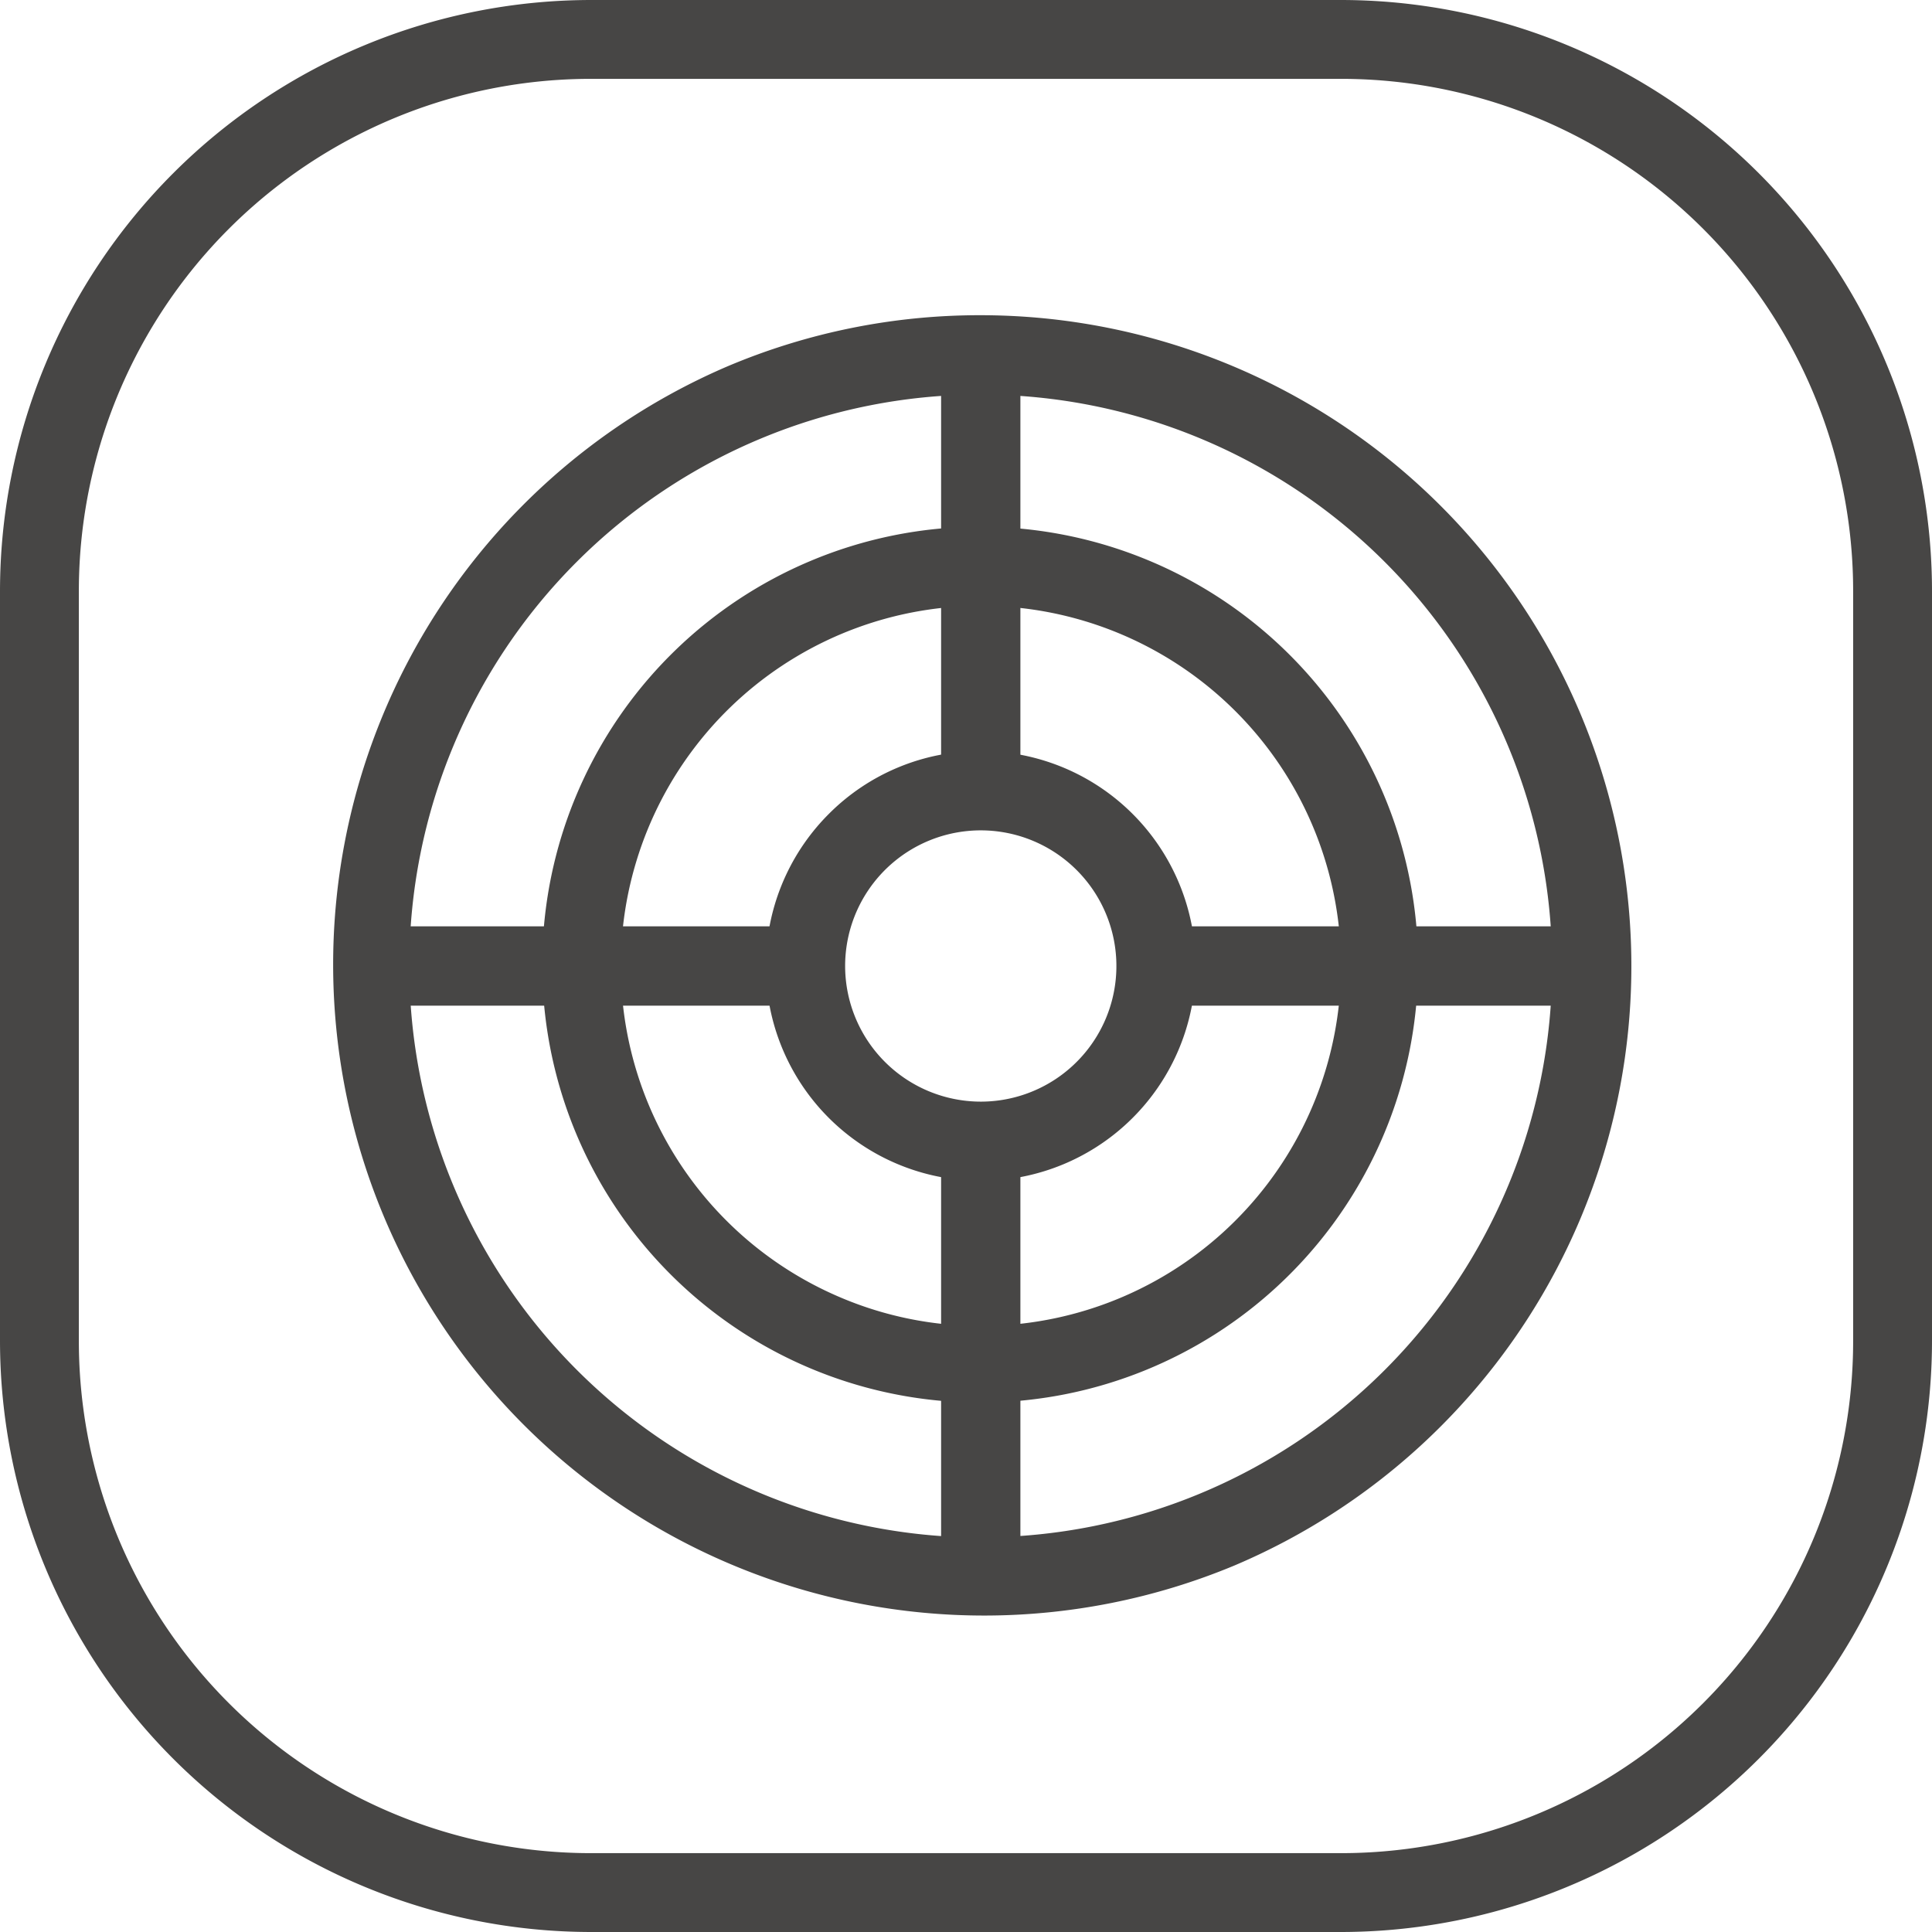
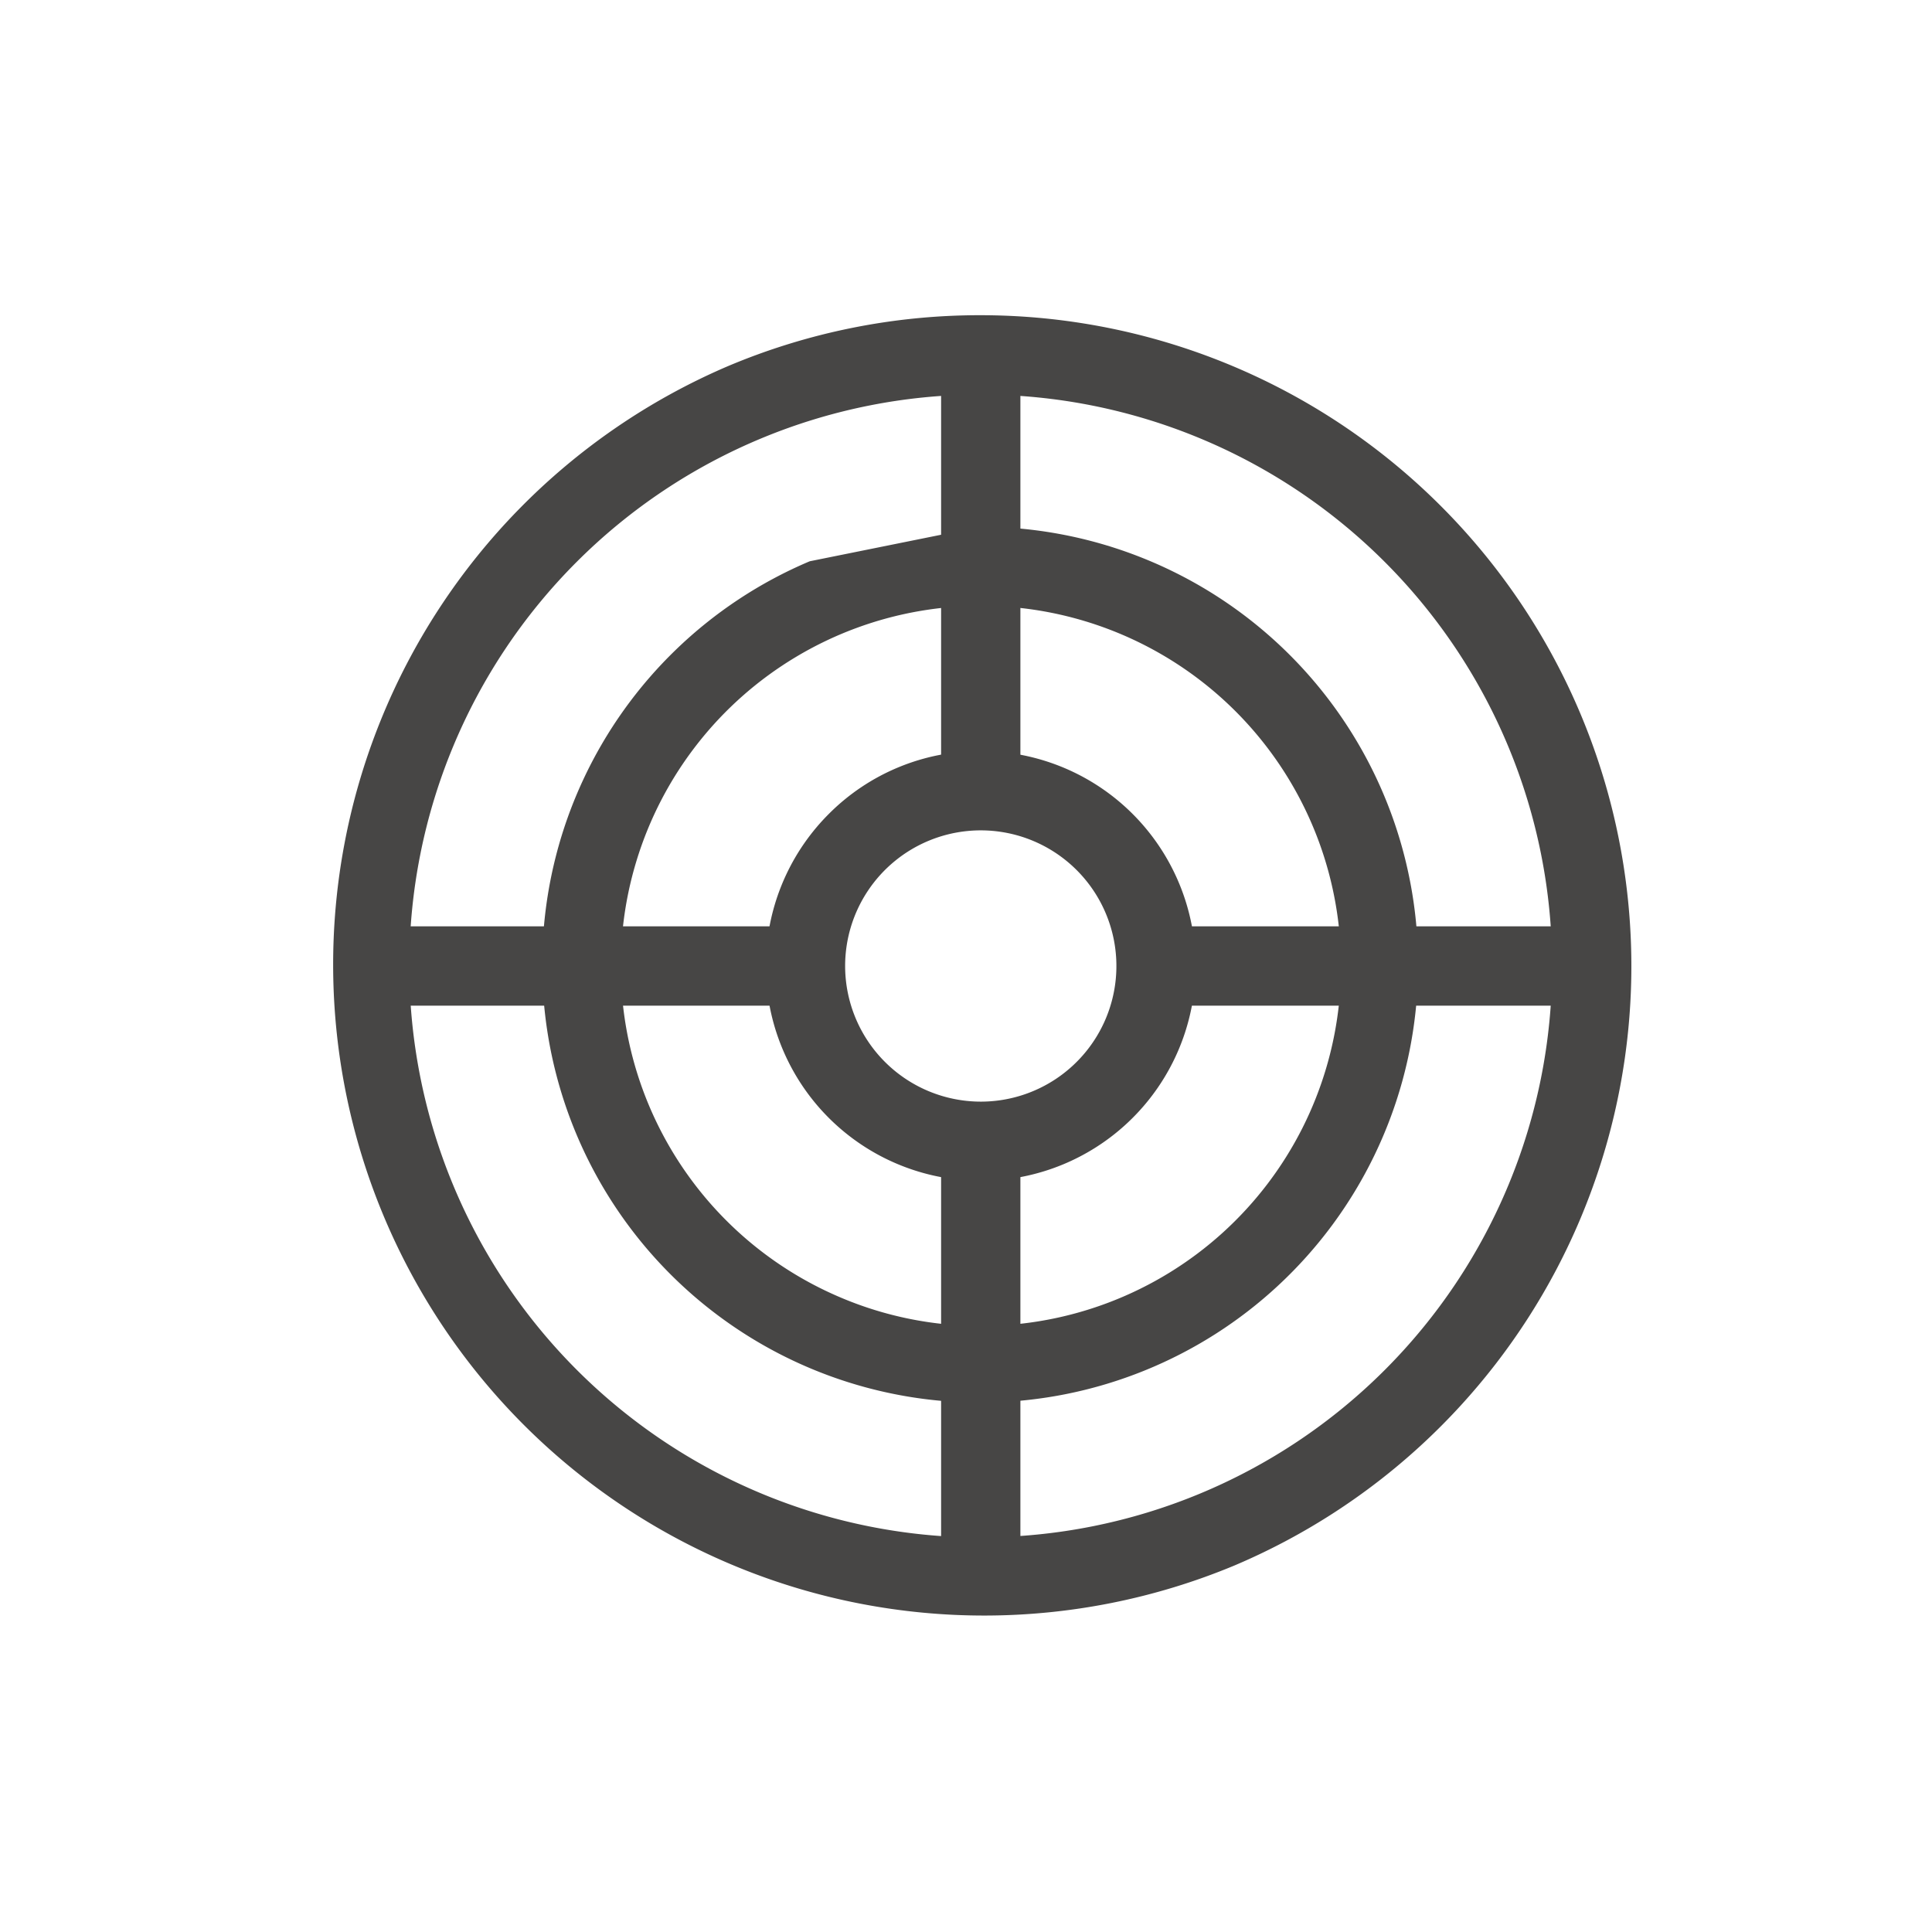
<svg xmlns="http://www.w3.org/2000/svg" width="98" height="98" viewBox="0 0 98 98">
  <g id="Ceramic_Hobs" data-name="Ceramic Hobs" transform="translate(-101 -6605)">
-     <path id="矩形_1533" data-name="矩形 1533" d="M30,4A25.975,25.975,0,0,0,4,30V68A25.975,25.975,0,0,0,30,94H68A25.975,25.975,0,0,0,94,68V30A25.975,25.975,0,0,0,68,4H30m0-4H68A30,30,0,0,1,98,30V68A30,30,0,0,1,68,98H30A30,30,0,0,1,0,68V30A30,30,0,0,1,30,0Z" transform="translate(101 6605)" fill="#474645" />
    <path id="路径_1990" data-name="路径 1990" d="M32.511,3.025a29.489,29.489,0,1,1-20.849,8.637A29.485,29.485,0,0,1,32.511,3.025m0-3.025A32.511,32.511,0,1,0,65.022,32.511,32.509,32.509,0,0,0,32.511,0Z" transform="translate(118.237 6621.489)" fill="#474645" />
    <path id="路径_1990_-_轮廓" data-name="路径 1990 - 轮廓" d="M32.511-.5a33.019,33.019,0,0,1,12.85,63.428,33.02,33.02,0,0,1-25.7-60.833A32.808,32.808,0,0,1,32.511-.5Zm0,65.022A32.011,32.011,0,1,0,.5,32.511,32.047,32.047,0,0,0,32.511,64.522Zm0-62A29.993,29.993,0,0,1,44.182,60.14,29.989,29.989,0,1,1,21.035,4.808,29.825,29.825,0,0,1,32.508,2.525Zm0,58.971A28.984,28.984,0,1,0,3.525,32.511,29.018,29.018,0,0,0,32.511,61.5Z" transform="translate(118.237 6621.489)" fill="#474645" />
    <path id="路径_1991" data-name="路径 1991" d="M358.592,351.165a7.38,7.38,0,1,1-7.379,7.379,7.38,7.38,0,0,1,7.379-7.379m0-3.025a10.4,10.4,0,1,0,10.4,10.4,10.4,10.4,0,0,0-10.4-10.4Z" transform="translate(-207.844 6295.456)" fill="#474645" />
    <path id="路径_1991_-_轮廓" data-name="路径 1991 - 轮廓" d="M358.592,347.64a10.9,10.9,0,1,1-7.709,3.193A10.836,10.836,0,0,1,358.592,347.64Zm0,20.806a9.9,9.9,0,1,0,0-19.806h0a9.9,9.9,0,0,0,0,19.806Zm0-17.781a7.885,7.885,0,1,1-5.57,2.309A7.889,7.889,0,0,1,358.592,350.665Zm0,14.759a6.88,6.88,0,1,0-6.879-6.879A6.887,6.887,0,0,0,358.592,365.424Z" transform="translate(-207.844 6295.456)" fill="#474645" />
    <path id="路径_1992" data-name="路径 1992" d="M190.759,172A18.758,18.758,0,1,1,172,190.759,18.751,18.751,0,0,1,190.759,172m0-3.022a21.778,21.778,0,1,0,15.4,6.377,21.781,21.781,0,0,0-15.4-6.377Z" transform="translate(-40.01 6463.241)" fill="#474645" />
-     <path id="路径_1992_-_轮廓" data-name="路径 1992 - 轮廓" d="M190.759,168.478h0a22.213,22.213,0,1,1-8.675,1.751A22.171,22.171,0,0,1,190.761,168.478Zm0,43.562a21.281,21.281,0,1,0,0-42.562h0a21.281,21.281,0,1,0,0,42.562Zm0-40.54a19.224,19.224,0,1,1-7.493,1.52A19.2,19.2,0,0,1,190.758,171.5Zm0,37.518a18.265,18.265,0,1,0-6.984-1.391A18.142,18.142,0,0,0,190.756,209.018Z" transform="translate(-40.01 6463.241)" fill="#474645" />
+     <path id="路径_1992_-_轮廓" data-name="路径 1992 - 轮廓" d="M190.759,168.478h0a22.213,22.213,0,1,1-8.675,1.751Zm0,43.562a21.281,21.281,0,1,0,0-42.562h0a21.281,21.281,0,1,0,0,42.562Zm0-40.54a19.224,19.224,0,1,1-7.493,1.52A19.2,19.2,0,0,1,190.758,171.5Zm0,37.518a18.265,18.265,0,1,0-6.984-1.391A18.142,18.142,0,0,0,190.756,209.018Z" transform="translate(-40.01 6463.241)" fill="#474645" />
    <path id="路径_1993" data-name="路径 1993" d="M52.064,44.314A1.509,1.509,0,0,1,50.553,42.8V22.39a1.511,1.511,0,1,1,3.022,0V42.8a1.509,1.509,0,0,1-1.511,1.511Zm0,38.938a1.509,1.509,0,0,1-1.511-1.511V61.328a1.511,1.511,0,0,1,3.022,0V81.742a1.509,1.509,0,0,1-1.511,1.511ZM81.738,53.575H61.325a1.511,1.511,0,1,1,0-3.022H81.738a1.511,1.511,0,0,1,0,3.022Zm-38.935,0H22.39a1.511,1.511,0,1,1,0-3.022H42.8a1.511,1.511,0,1,1,0,3.022Z" transform="translate(98.684 6601.936)" fill="#474645" />
    <path id="路径_1993_-_轮廓" data-name="路径 1993 - 轮廓" d="M52.064,20.379a2.013,2.013,0,0,1,2.011,2.011V42.8a2.011,2.011,0,1,1-4.022,0V22.39A2.013,2.013,0,0,1,52.064,20.379Zm0,23.435A1.009,1.009,0,0,0,53.075,42.8V22.39a1.011,1.011,0,1,0-2.022,0V42.8a1.009,1.009,0,0,0,1.011,1.011ZM22.39,50.053H42.8a2.011,2.011,0,1,1,0,4.022H22.39a2.011,2.011,0,0,1,0-4.022ZM42.8,53.075a1.011,1.011,0,1,0,0-2.022H22.39a1.011,1.011,0,0,0,0,2.022Zm18.522-3.022H81.738a2.011,2.011,0,0,1,0,4.022H61.325a2.011,2.011,0,1,1,0-4.022Zm20.413,3.022a1.011,1.011,0,0,0,0-2.022H61.325a1.011,1.011,0,1,0,0,2.022ZM52.064,59.317a2.013,2.013,0,0,1,2.011,2.011V81.742a2.011,2.011,0,1,1-4.022,0V61.328A2.013,2.013,0,0,1,52.064,59.317Zm0,23.435a1.009,1.009,0,0,0,1.011-1.011V61.328a1.011,1.011,0,0,0-2.022,0V81.742a1.009,1.009,0,0,0,1.011,1.011Z" transform="translate(98.684 6601.936)" fill="#474645" />
  </g>
</svg>